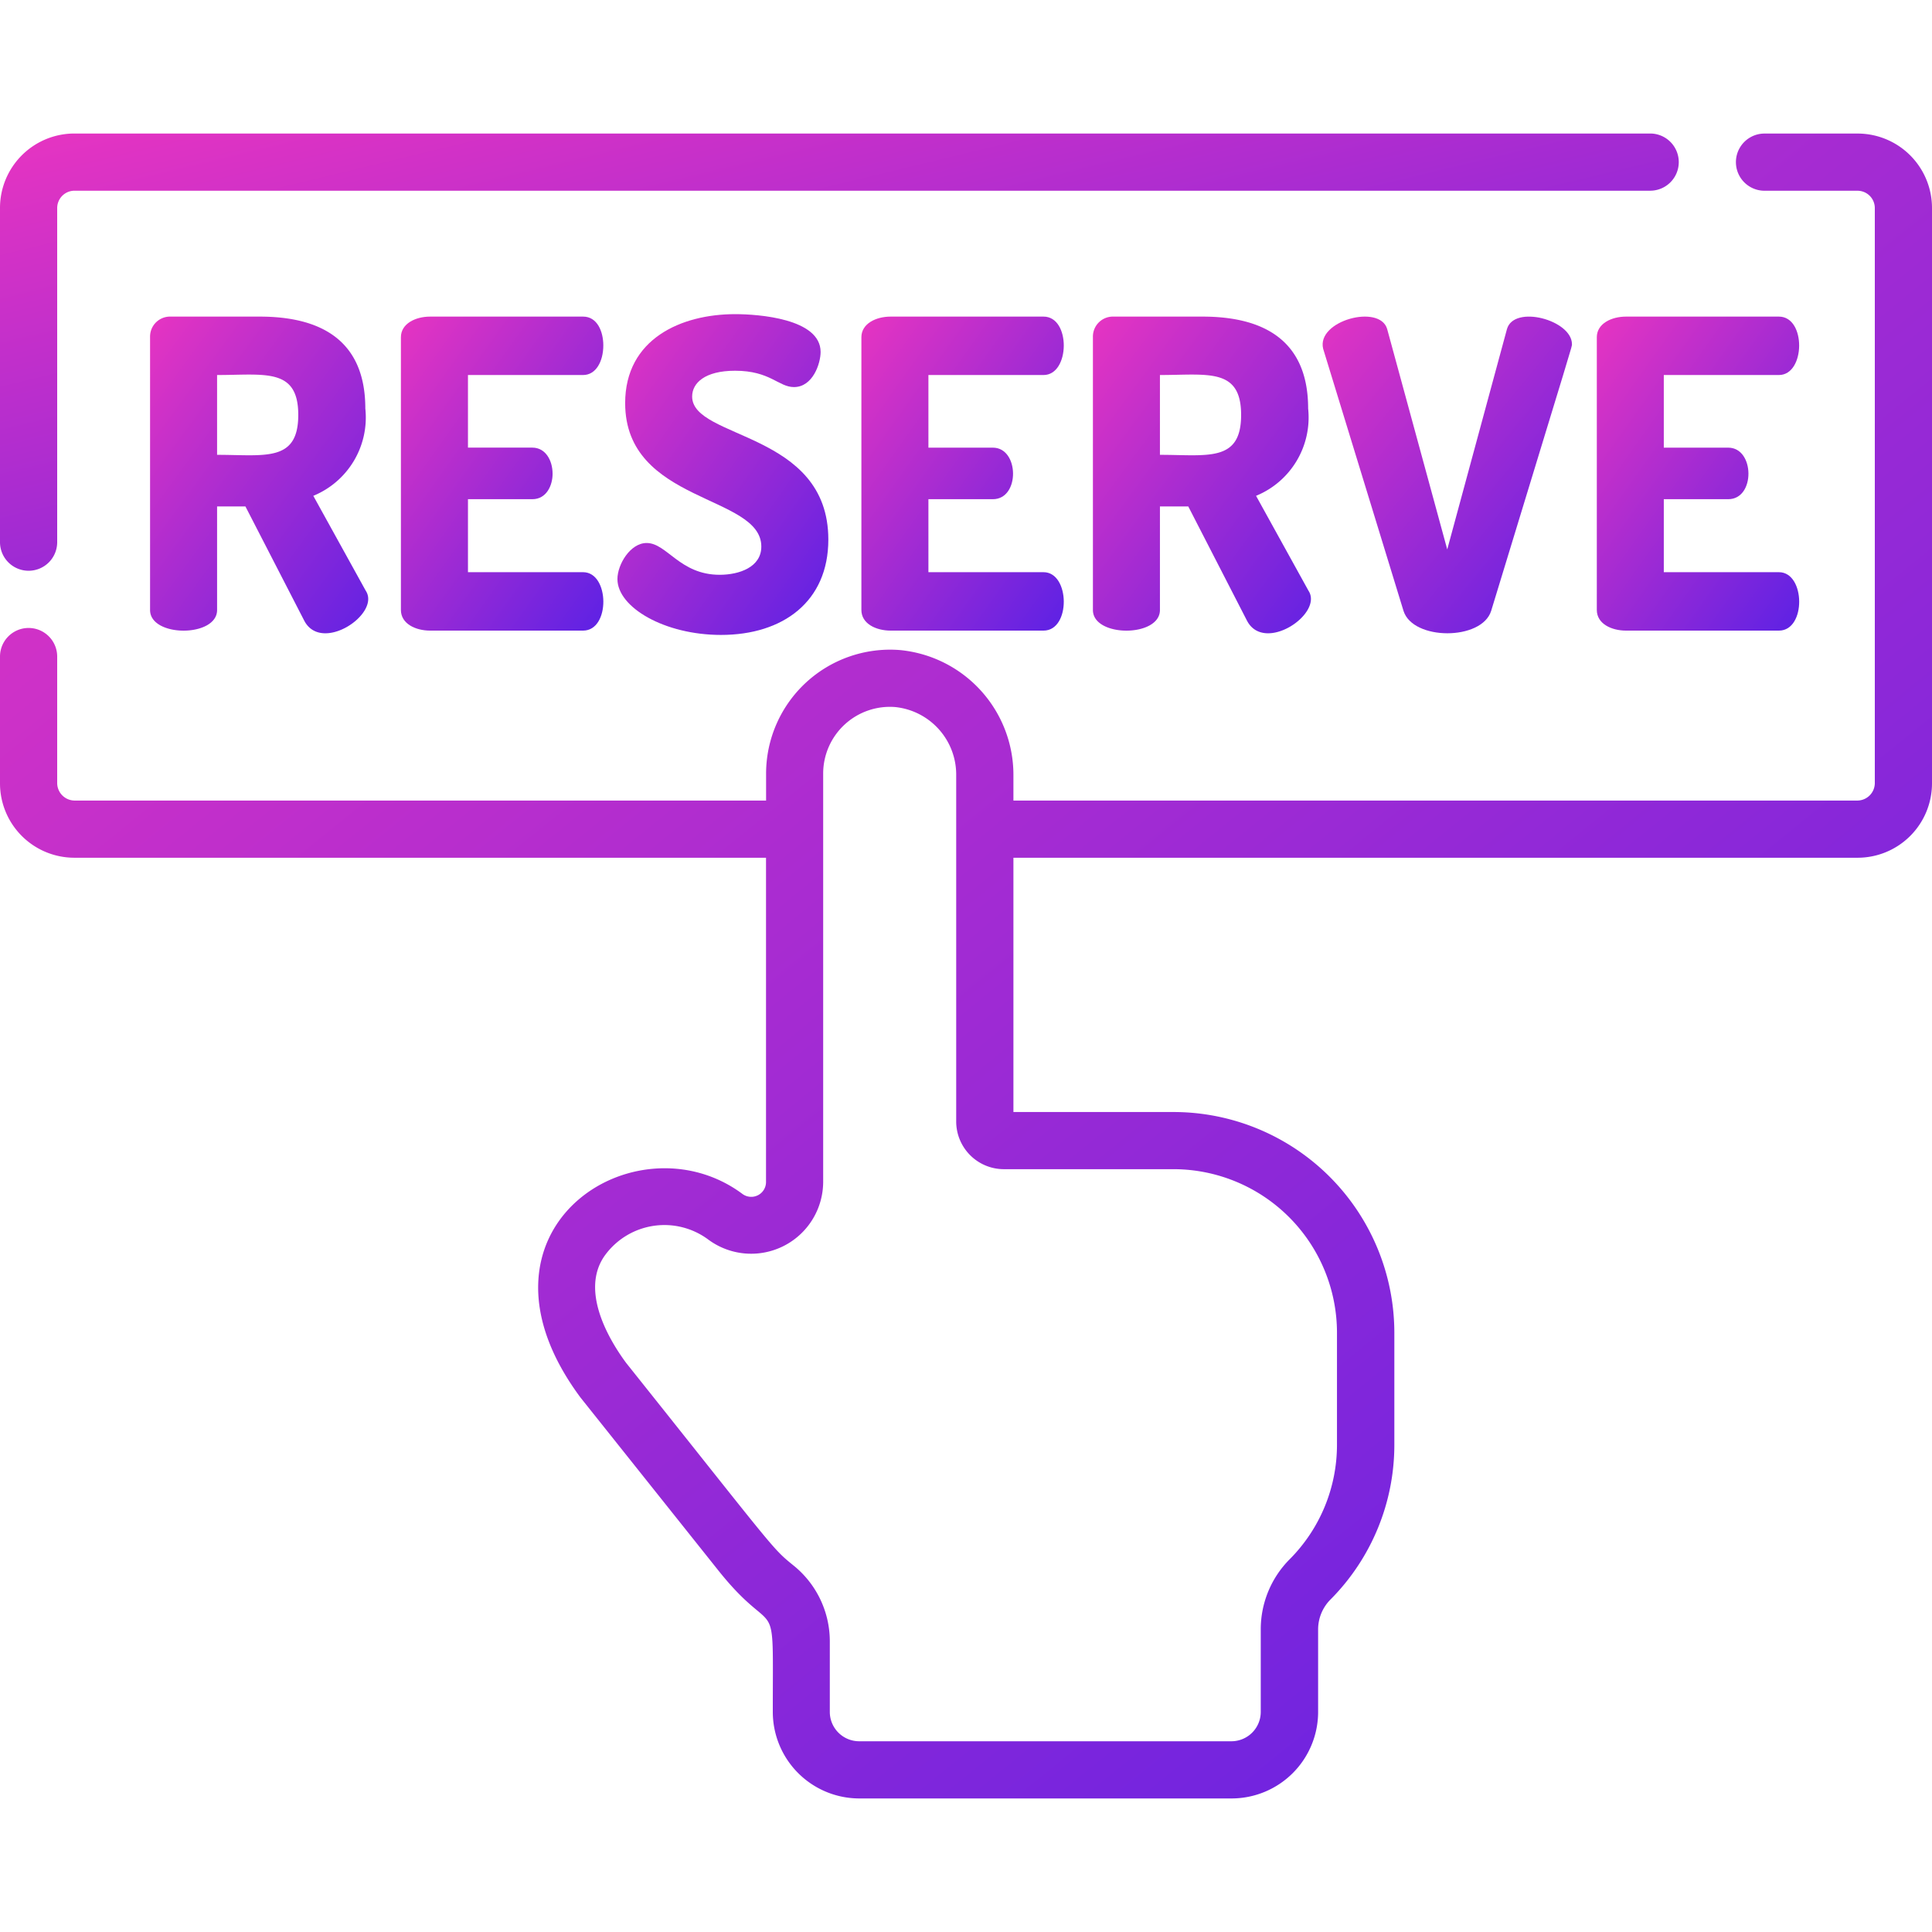
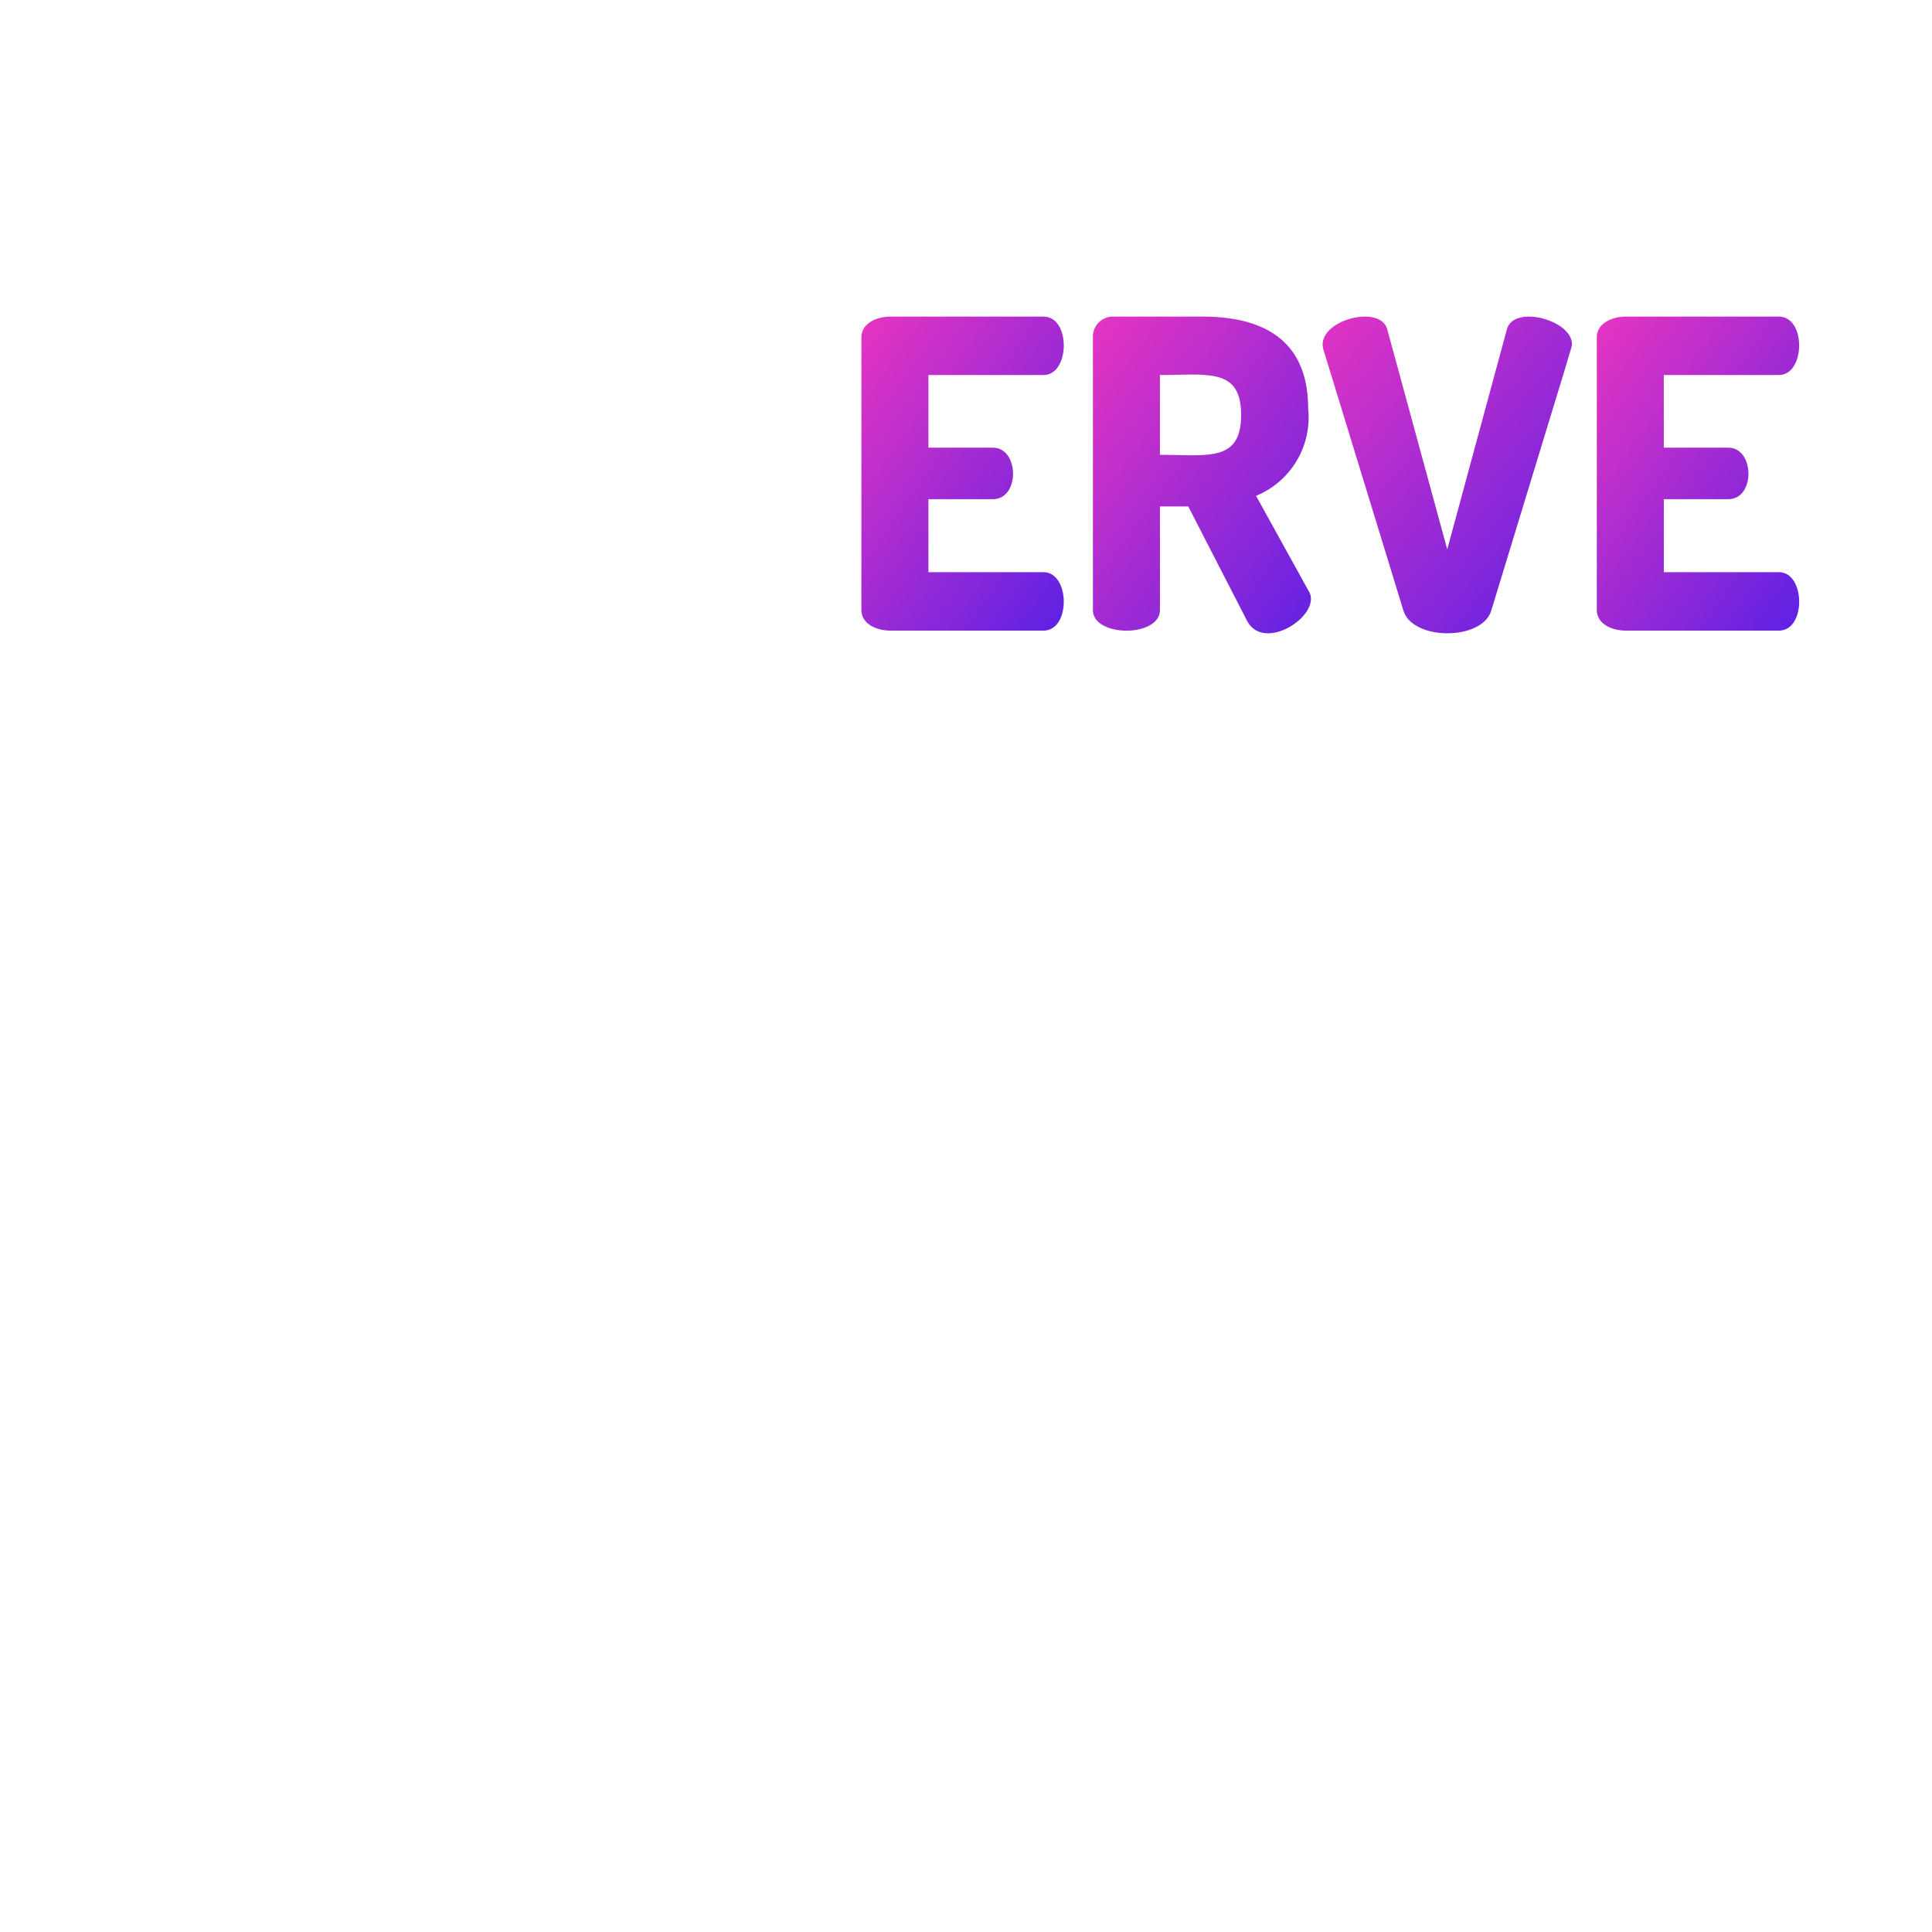
<svg xmlns="http://www.w3.org/2000/svg" width="55" height="55" viewBox="0 0 55 55">
  <defs>
    <linearGradient id="a" y1="-0.07" x2="1" y2="1" gradientUnits="objectBoundingBox">
      <stop offset="0" stop-color="#ec35c0" />
      <stop offset="1" stop-color="#5a21e5" />
    </linearGradient>
    <clipPath id="b">
      <rect width="55" height="55" transform="translate(846 638)" stroke="#707070" stroke-width="1" fill="url(#a)" />
    </clipPath>
  </defs>
  <g transform="translate(-846 -638)" clip-path="url(#b)">
    <g transform="translate(846 641.748)">
-       <path d="M52.884.054H50.232a.814.814,0,1,0,0,1.628h2.652a.494.494,0,0,1,.488.488V18.554a.5.5,0,0,1-.488.488H28.85v-.715a3.57,3.57,0,0,0-3.241-3.57,3.531,3.531,0,0,0-3.8,3.51v.775H2.116a.5.5,0,0,1-.488-.488V14.943a.814.814,0,0,0-1.628,0v3.611A2.118,2.118,0,0,0,2.116,20.67H21.807V29.9a.421.421,0,0,1-.674.339c-3.038-2.258-8.156,1.023-4.606,5.8l3.943,4.946C22.138,43.063,22,41.369,22,44.988a2.465,2.465,0,0,0,2.462,2.462h10.6a2.464,2.464,0,0,0,2.462-2.462V42.628a1.209,1.209,0,0,1,.359-.848,6.242,6.242,0,0,0,1.811-4.4V34.19a6.289,6.289,0,0,0-6.282-6.281H28.85V20.67H52.884A2.118,2.118,0,0,0,55,18.554V2.169A2.119,2.119,0,0,0,52.884.054ZM33.407,29.536a4.659,4.659,0,0,1,4.654,4.654v3.187a4.617,4.617,0,0,1-1.343,3.26,2.826,2.826,0,0,0-.827,1.991v2.359a.836.836,0,0,1-.834.835h-10.6a.836.836,0,0,1-.834-.835V42.966a2.773,2.773,0,0,0-1.041-2.154c-.616-.5-.486-.406-4.758-5.762-.438-.592-1.352-2.054-.588-3.081a2.093,2.093,0,0,1,2.926-.43A2.05,2.05,0,0,0,23.434,29.9V18.268a1.9,1.9,0,0,1,2.046-1.888,1.934,1.934,0,0,1,1.741,1.947V28.18a1.358,1.358,0,0,0,1.356,1.356Zm0,0" fill="url(#a)" />
-       <path d="M.814,12.5a.813.813,0,0,0,.814-.814V2.169a.494.494,0,0,1,.488-.488H46.977a.814.814,0,1,0,0-1.628H2.116A2.119,2.119,0,0,0,0,2.169v9.519A.814.814,0,0,0,.814,12.5Zm0,0" fill="url(#a)" />
-       <path d="M10.4,7.882c0-1.993-1.333-2.617-3.008-2.617H4.859a.569.569,0,0,0-.587.575v7.778c0,.783,1.908.783,1.908,0V10.67h.807l1.675,3.253c.493.941,2.186-.2,1.749-.856l-1.492-2.7A2.409,2.409,0,0,0,10.4,7.882ZM6.18,9.2V6.928c1.356,0,2.311-.216,2.311,1.137S7.536,9.2,6.18,9.2Zm0,0" fill="url(#a)" />
-       <path d="M16.6,6.928c.367,0,.575-.391.575-.844,0-.391-.171-.819-.575-.819H12.245c-.416,0-.832.2-.832.587v7.765c0,.391.416.587.832.587H16.6c.78,0,.756-1.663,0-1.663H13.322V10.463h1.834c.4,0,.575-.392.575-.722,0-.391-.208-.746-.575-.746H13.322V6.928Zm0,0" fill="url(#a)" />
-       <path d="M20.487,12.615c-1.137,0-1.5-.905-2.079-.905-.465,0-.831.611-.831,1.027,0,.807,1.345,1.59,2.947,1.59,1.773,0,3.057-.954,3.057-2.715,0-3.082-3.877-2.849-3.877-4.072,0-.379.355-.734,1.223-.734,1,0,1.235.465,1.676.465.538,0,.758-.673.758-1,0-.953-1.785-1.076-2.433-1.076-1.529,0-3.131.7-3.131,2.532,0,2.861,3.876,2.6,3.876,4.084C21.674,12.395,21.05,12.615,20.487,12.615Zm0,0" fill="url(#a)" />
      <path d="M29.708,6.928c.756,0,.779-1.663,0-1.663H25.354c-.416,0-.832.2-.832.587v7.765c0,.391.416.587.832.587h4.354c.78,0,.755-1.663,0-1.663H26.43V10.463h1.835c.777,0,.754-1.467,0-1.467H26.43V6.928Zm0,0" fill="url(#a)" />
      <path d="M37.24,7.882c0-1.993-1.333-2.617-3.008-2.617H31.7a.569.569,0,0,0-.587.575v7.778c0,.783,1.908.783,1.908,0V10.67h.807L35.5,13.923c.493.941,2.183-.2,1.749-.856l-1.492-2.7A2.41,2.41,0,0,0,37.24,7.882ZM33.021,9.2V6.928c1.356,0,2.311-.216,2.311,1.137S34.378,9.2,33.021,9.2Zm0,0" fill="url(#a)" />
      <path d="M42.9,5.62l-1.7,6.273L39.49,5.62c-.207-.725-2.023-.24-1.822.563l2.287,7.46c.267.849,2.228.85,2.495,0,2.394-7.851,2.3-7.509,2.3-7.594C44.748,5.362,43.1,4.918,42.9,5.62Zm0,0" fill="url(#a)" />
      <path d="M50.642,6.928c.756,0,.78-1.663,0-1.663H46.289c-.415,0-.831.2-.831.587v7.765c0,.391.416.587.831.587h4.354c.78,0,.756-1.663,0-1.663H47.365V10.463H49.2c.778,0,.754-1.467,0-1.467H47.365V6.928Zm0,0" fill="url(#a)" />
    </g>
  </g>
</svg>